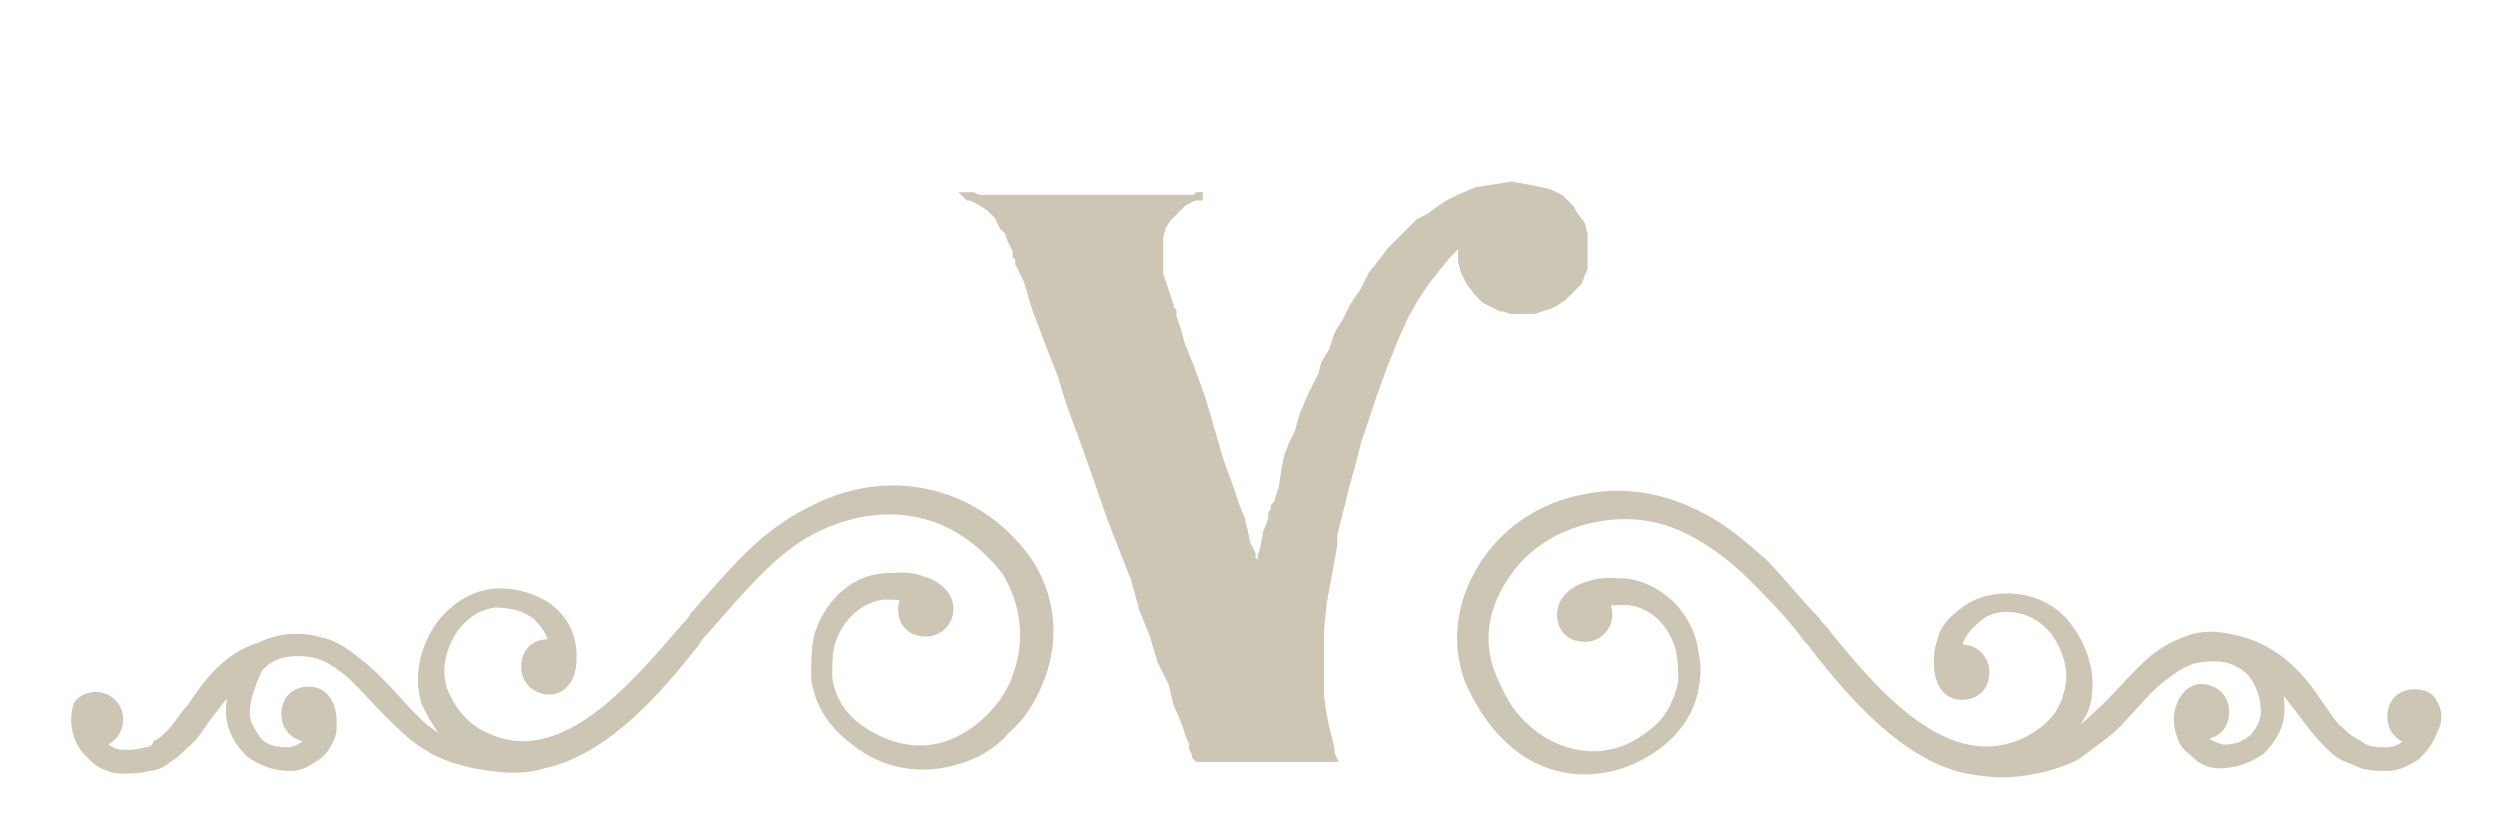
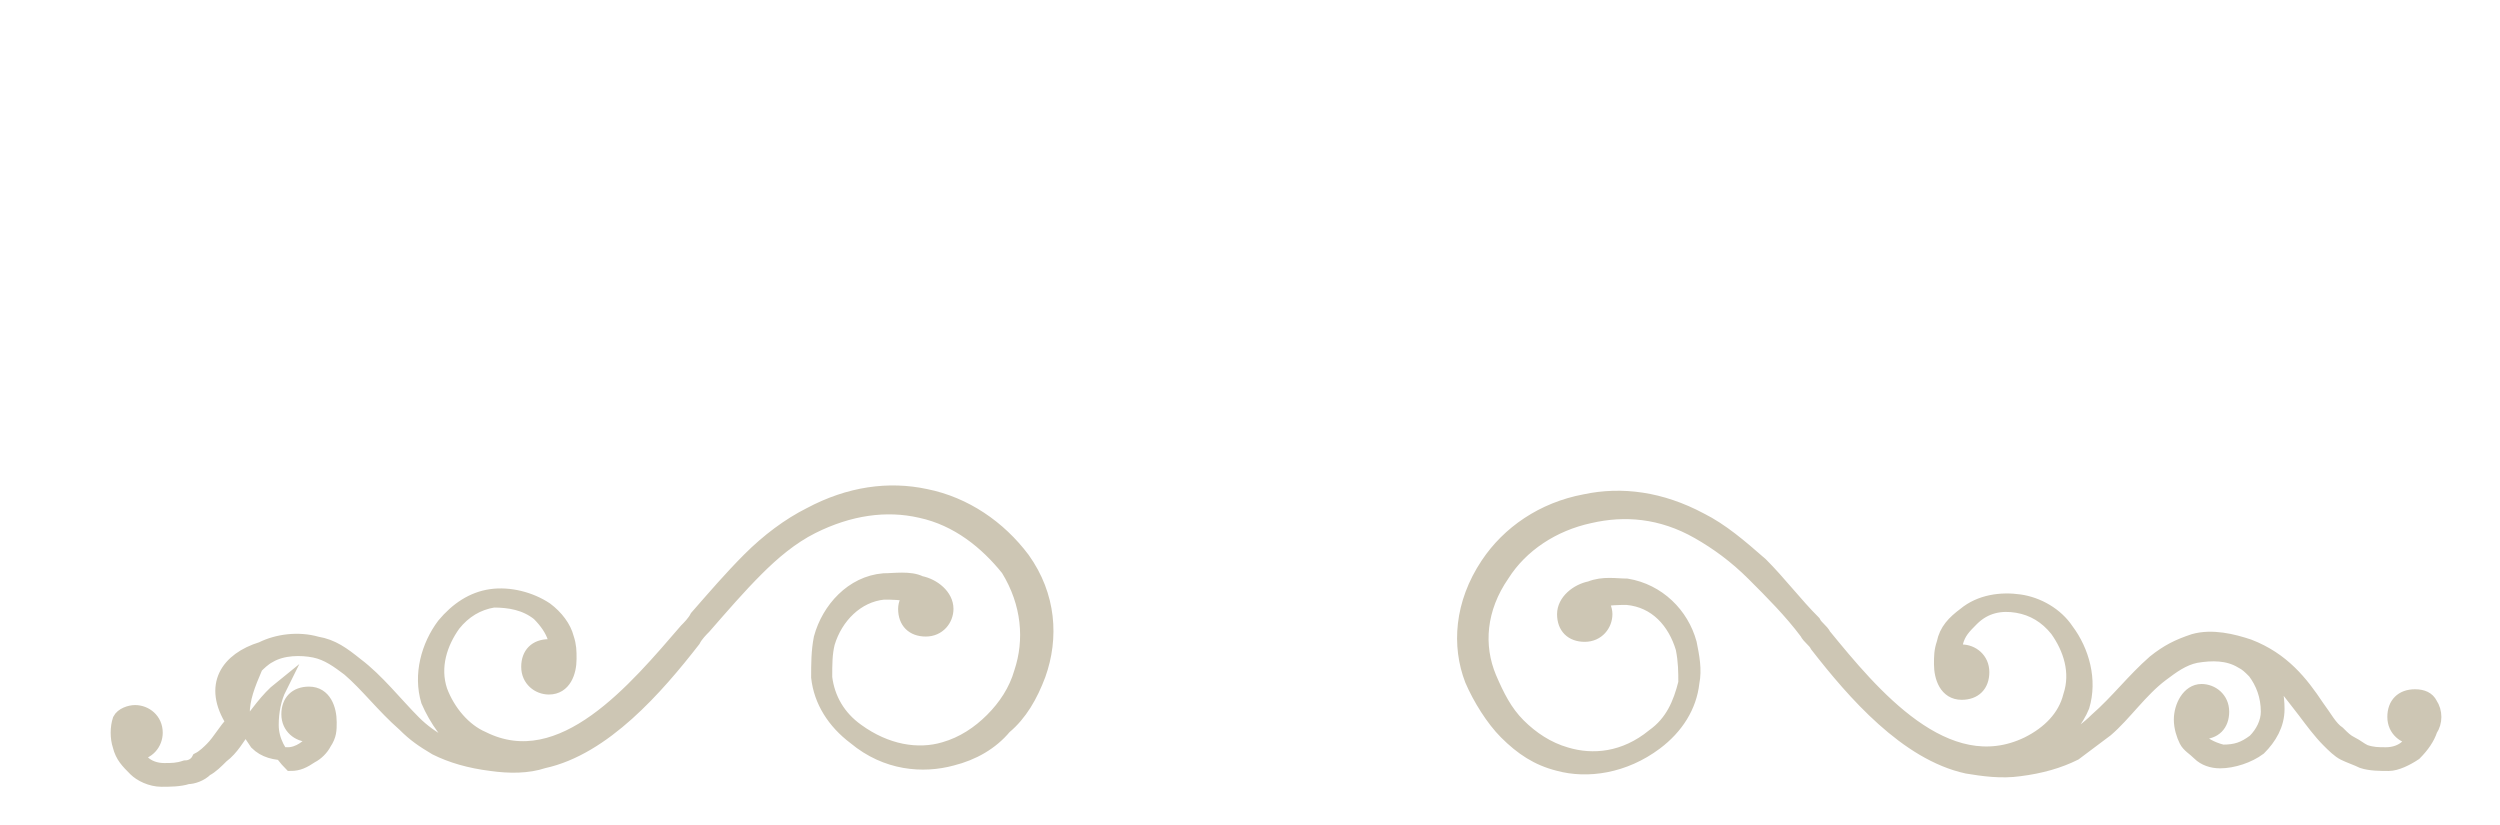
<svg xmlns="http://www.w3.org/2000/svg" version="1.1" id="Ebene_1" x="0px" y="0px" viewBox="0 0 94 31.3" style="enable-background:new 0 0 94 31.3;" xml:space="preserve" width="100" height="33">
  <style type="text/css">
	.st0{fill:#CDC6B4;stroke:#CDC6B4;stroke-width:0.5;stroke-miterlimit:22.926;}
	.st1{fill:#CDC6B4;stroke:#CDC6B4;stroke-width:0.216;stroke-miterlimit:22.926;}
</style>
  <path class="st0" d="M77.2,28.4c0.3-0.1,0.5-0.2,0.8-0.3c0.4-0.2,0.8-0.5,1.1-0.8c0.8-0.7,1.4-1.5,2.2-2.2c0.5-0.4,0.9-0.6,1.5-0.8  c0.7-0.2,1.5,0,2.1,0.2c1.3,0.5,2,1.4,2.6,2.3c0.3,0.4,0.5,0.8,0.8,1c0.2,0.2,0.3,0.3,0.5,0.4c0.2,0.1,0.3,0.2,0.5,0.3  c0.3,0.1,0.5,0.1,0.8,0.1c0.3,0,0.6-0.1,0.8-0.3c0.1-0.1,0.2-0.2,0.3-0.3h0c-0.4,0-0.8-0.3-0.8-0.8s0.3-0.8,0.8-0.8  c0.3,0,0.5,0.1,0.6,0.3c0.2,0.3,0.2,0.7,0,1c-0.1,0.3-0.3,0.6-0.6,0.9c-0.3,0.2-0.7,0.4-1,0.4c-0.3,0-0.7,0-1-0.1  c-0.2-0.1-0.5-0.2-0.7-0.3c-0.2-0.1-0.4-0.3-0.6-0.5c-0.3-0.3-0.6-0.7-0.9-1.1c-0.4-0.5-0.8-1.1-1.3-1.5c0.2,0.4,0.3,0.9,0.3,1.4  c0,0.6-0.3,1.1-0.7,1.5c-0.4,0.3-1,0.5-1.5,0.5c-0.3,0-0.6-0.1-0.8-0.3c-0.2-0.2-0.4-0.3-0.5-0.5c-0.1-0.2-0.2-0.5-0.2-0.8  c0-0.5,0.3-1.1,0.8-1.1c0.4,0,0.8,0.3,0.8,0.8s-0.3,0.8-0.8,0.8c-0.1,0-0.2,0-0.3-0.1c0,0.1,0,0.2,0.1,0.2c0.2,0.3,0.6,0.5,1,0.6  c0.5,0,0.8-0.1,1.2-0.4c0.3-0.3,0.5-0.7,0.5-1.1c0-0.6-0.2-1.1-0.5-1.5c-0.2-0.2-0.3-0.3-0.5-0.4c-0.5-0.3-1.1-0.3-1.7-0.2  c-0.5,0.1-0.9,0.4-1.3,0.7c-0.8,0.6-1.4,1.5-2.1,2.1c-0.4,0.3-0.8,0.6-1.2,0.9c-0.6,0.3-1.3,0.5-2.1,0.6c-0.7,0.1-1.4,0-2-0.1  c-2.3-0.5-4.3-2.8-5.7-4.6c-0.1-0.2-0.3-0.3-0.4-0.5c-0.6-0.8-1.3-1.5-2-2.2c-0.7-0.7-1.4-1.2-2.1-1.6c-1.4-0.8-2.8-0.9-4.1-0.6  c-1.4,0.3-2.6,1.1-3.3,2.2c-0.9,1.3-1,2.7-0.5,3.9c0.3,0.7,0.6,1.3,1.1,1.8c0.5,0.5,1.1,0.9,1.8,1.1c1,0.3,2.2,0.2,3.3-0.7  c0.7-0.5,1-1.2,1.2-2c0-0.4,0-0.8-0.1-1.3c-0.3-1-1-1.8-2.1-1.9c-0.3,0-0.7,0-1,0.1c0.1,0.1,0.2,0.3,0.2,0.5c0,0.4-0.3,0.8-0.8,0.8  s-0.8-0.3-0.8-0.8c0-0.5,0.5-0.9,1-1c0.5-0.2,1-0.1,1.4-0.1c1.2,0.2,2.1,1.1,2.4,2.2c0.1,0.5,0.2,1,0.1,1.5  c-0.1,0.9-0.6,1.7-1.4,2.3c-1.2,0.9-2.6,1.1-3.7,0.8c-0.8-0.2-1.4-0.6-2-1.2c-0.5-0.5-1-1.3-1.3-2c-0.5-1.3-0.4-2.9,0.6-4.4  c0.8-1.2,2.1-2.1,3.7-2.4c1.4-0.3,2.9-0.1,4.4,0.7c0.8,0.4,1.5,1,2.3,1.7c0.7,0.7,1.3,1.5,2,2.2c0.1,0.2,0.3,0.3,0.4,0.5  c1.8,2.2,4.6,5.6,7.7,4.1c0.8-0.4,1.4-1,1.6-1.8c0.3-0.9,0-1.8-0.5-2.5c-0.4-0.5-0.9-0.8-1.5-0.9c-0.6-0.1-1.2,0-1.7,0.5  c-0.3,0.3-0.5,0.5-0.6,0.9c0,0.1,0,0.2-0.1,0.3c0.1,0,0.2,0,0.3,0c0.4,0,0.8,0.3,0.8,0.8s-0.3,0.8-0.8,0.8c-0.6,0-0.8-0.6-0.8-1.1  c0-0.3,0-0.5,0.1-0.8c0.1-0.5,0.4-0.8,0.8-1.1c0.6-0.5,1.4-0.6,2.1-0.5c0.7,0.1,1.4,0.5,1.8,1.1c0.6,0.8,0.9,1.9,0.6,2.9  C78.4,27.3,77.9,28,77.2,28.4z" />
-   <path class="st0" d="M15.8,26.6c-0.3-1,0-2.1,0.6-2.9c0.5-0.6,1.1-1,1.8-1.1c0.7-0.1,1.5,0.1,2.1,0.5c0.4,0.3,0.7,0.7,0.8,1.1  c0.1,0.3,0.1,0.5,0.1,0.8c0,0.5-0.2,1.1-0.8,1.1c-0.4,0-0.8-0.3-0.8-0.8s0.3-0.8,0.8-0.8c0.1,0,0.2,0,0.3,0c0-0.1,0-0.2-0.1-0.3  c-0.1-0.3-0.3-0.6-0.6-0.9c-0.5-0.4-1.1-0.5-1.7-0.5c-0.6,0.1-1.1,0.4-1.5,0.9c-0.5,0.7-0.8,1.6-0.5,2.5c0.3,0.8,0.9,1.5,1.6,1.8  c3,1.5,5.8-1.9,7.7-4.1c0.1-0.1,0.3-0.3,0.4-0.5c0.7-0.8,1.3-1.5,2-2.2c0.7-0.7,1.5-1.3,2.3-1.7c1.5-0.8,3-1,4.4-0.7  c1.5,0.3,2.8,1.2,3.7,2.4c1,1.4,1.1,3,0.6,4.4c-0.3,0.8-0.7,1.5-1.3,2c-0.5,0.6-1.2,1-2,1.2c-1.1,0.3-2.5,0.2-3.7-0.8  c-0.8-0.6-1.3-1.4-1.4-2.3c0-0.5,0-1,0.1-1.5c0.3-1.1,1.2-2.1,2.4-2.2c0.4,0,1-0.1,1.4,0.1c0.5,0.1,1,0.5,1,1c0,0.4-0.3,0.8-0.8,0.8  s-0.8-0.3-0.8-0.8c0-0.2,0.1-0.4,0.2-0.5c-0.3-0.1-0.7-0.1-1-0.1c-1,0.1-1.8,0.9-2.1,1.9c-0.1,0.4-0.1,0.8-0.1,1.3  c0.1,0.8,0.5,1.5,1.2,2c1.1,0.8,2.3,1,3.3,0.7c0.7-0.2,1.3-0.6,1.8-1.1c0.5-0.5,0.9-1.1,1.1-1.8c0.4-1.2,0.3-2.6-0.5-3.9  c-0.8-1-1.9-1.9-3.3-2.2c-1.3-0.3-2.7-0.1-4.1,0.6c-0.8,0.4-1.5,1-2.1,1.6c-0.7,0.7-1.3,1.4-2,2.2c-0.1,0.1-0.3,0.3-0.4,0.5  c-1.4,1.8-3.4,4.1-5.7,4.6c-0.6,0.2-1.3,0.2-2,0.1c-0.8-0.1-1.5-0.3-2.1-0.6c-0.5-0.3-0.8-0.5-1.2-0.9c-0.8-0.7-1.4-1.5-2.1-2.1  c-0.4-0.3-0.8-0.6-1.3-0.7c-0.5-0.1-1.2-0.1-1.7,0.2c-0.2,0.1-0.4,0.3-0.5,0.4C9,26,8.8,26.5,8.8,27.1c0,0.4,0.3,0.8,0.5,1.1  c0.3,0.3,0.7,0.4,1.2,0.4c0.4,0,0.8-0.3,1-0.6c0,0,0.1-0.1,0.1-0.2c-0.1,0-0.2,0.1-0.3,0.1c-0.4,0-0.8-0.3-0.8-0.8s0.3-0.8,0.8-0.8  c0.6,0,0.8,0.6,0.8,1.1c0,0.3,0,0.5-0.2,0.8c-0.1,0.2-0.3,0.4-0.5,0.5c-0.3,0.2-0.5,0.3-0.8,0.3c-0.6,0-1.1-0.2-1.5-0.5  c-0.4-0.4-0.7-0.9-0.7-1.5c0-0.5,0.1-1,0.3-1.4c-0.5,0.4-0.9,1-1.3,1.5c-0.3,0.4-0.5,0.8-0.9,1.1c-0.2,0.2-0.4,0.4-0.6,0.5  c-0.2,0.2-0.5,0.3-0.7,0.3c-0.3,0.1-0.7,0.1-1,0.1c-0.4,0-0.8-0.2-1-0.4c-0.3-0.3-0.5-0.5-0.6-0.9c-0.1-0.3-0.1-0.7,0-1  c0.1-0.2,0.4-0.3,0.6-0.3c0.4,0,0.8,0.3,0.8,0.8c0,0.4-0.3,0.8-0.8,0.8h0c0.1,0.1,0.2,0.3,0.3,0.3c0.2,0.2,0.5,0.3,0.8,0.3  c0.3,0,0.5,0,0.8-0.1c0.2,0,0.4-0.1,0.5-0.3c0.2-0.1,0.4-0.3,0.5-0.4c0.3-0.3,0.5-0.7,0.8-1C7.5,26,8.2,25,9.5,24.6  c0.6-0.3,1.4-0.4,2.1-0.2c0.6,0.1,1,0.4,1.5,0.8c0.8,0.6,1.5,1.5,2.2,2.2c0.3,0.3,0.7,0.6,1.1,0.8c0.2,0.1,0.5,0.3,0.8,0.3  C16.6,28,16.1,27.3,15.8,26.6z" />
-   <polygon class="st1" points="58.4,7.3 58,7.2 57.5,7.1 56.9,7 56.3,7.1 55.6,7.2 54.9,7.5 54.5,7.7 54.2,7.9 53.8,8.2 53.4,8.4   53,8.8 52.7,9.1 52.3,9.5 52,9.9 51.6,10.4 51.3,11 50.9,11.6 50.6,12.2 50.4,12.5 50.3,12.7 50.1,13.3 49.8,13.8 49.7,14.2   49.3,15 49,15.7 48.8,16.4 48.6,16.8 48.4,17.3 48.3,17.8 48.2,18.5 48,19.1 47.9,19.2 47.9,19.2 47.9,19.2 47.9,19.3 47.8,19.5   47.8,19.7 47.6,20.2 47.5,20.8 47.4,21.1 47.4,21.3 47.3,21.5 47.3,21.6 47.3,21.6 47.3,21.5 47.3,21.4 47.1,21.2 47.1,21   46.9,20.6 46.8,20.1 46.7,19.7 46.5,19.2 46.3,18.6 45.9,17.5 45.2,15.1 44.8,14 44.6,13.5 44.4,13 44.3,12.6 44.2,12.3 44.1,12   44.1,11.9 44.1,11.8 44,11.7 44,11.6 43.9,11.3 43.7,10.7 43.6,10.4 43.6,10.1 43.6,9.9 43.6,9.5 43.6,9 43.7,8.6 43.9,8.3   44.1,8.1 44.3,7.9 44.5,7.7 44.7,7.6 44.9,7.5 45,7.5 45.1,7.5 45.1,7.4 45,7.4 44.9,7.5 44.6,7.5 44.2,7.5 43.9,7.5 43,7.5   42.1,7.5 41,7.5 40.1,7.5 39.2,7.5 38.3,7.5 37.5,7.5 37.2,7.5 36.9,7.5 36.7,7.5 36.5,7.4 36.4,7.4 36.2,7.4 36.2,7.4 36.3,7.5   36.4,7.5 36.8,7.7 37.1,7.9 37.4,8.2 37.6,8.6 37.8,8.8 37.9,9.1 38.1,9.5 38.1,9.6 38.1,9.7 38.1,9.7 38.2,9.8 38.2,10 38.3,10.2   38.4,10.4 38.5,10.6 38.6,10.9 38.8,11.6 39.1,12.4 39.4,13.2 39.8,14.2 40.1,15.2 40.5,16.3 40.9,17.4 41.7,19.7 42.6,22   42.9,23.1 43.3,24.1 43.6,25.1 44,25.9 44.2,26.7 44.5,27.4 44.6,27.7 44.7,28 44.8,28.2 44.8,28.4 44.9,28.6 44.9,28.7 45,28.8   45,28.8 45,28.8 45.2,28.8 45.3,28.8 45.5,28.8 45.9,28.8 46.4,28.8 47.7,28.8 48.3,28.8 48.9,28.8 49.4,28.8 49.8,28.8 50,28.8   50.1,28.8 50.1,28.8 50.2,28.8 50.1,28.6 50.1,28.4 50,28 49.9,27.6 49.8,27.1 49.7,26.4 49.7,25.6 49.7,24.8 49.7,23.9 49.8,22.9   50,21.8 50.2,20.7 50.2,20.5 50.2,20.3 50.3,19.9 50.5,19.1 50.7,18.3 50.9,17.6 51.1,16.8 51.3,16.2 51.5,15.6 51.7,15 52.1,13.9   52.5,12.9 52.9,12 53.3,11.3 53.7,10.7 54.1,10.2 54.5,9.7 54.9,9.3 55,9.2 55,9.2 55,9.2 55,9.3 55,9.3 55,9.5 55,9.6 55,9.6   55,9.6 55,9.6 55,9.7 55,9.9 55.1,10.3 55.3,10.7 55.6,11.1 55.9,11.4 56.3,11.6 56.5,11.7 56.6,11.7 56.9,11.8 57.1,11.8   57.2,11.8 57.3,11.8 57.4,11.8 57.4,11.8 57.4,11.8 57.4,11.8 57.5,11.8 57.8,11.8 58.1,11.7 58.4,11.6 58.6,11.5 58.9,11.3   59.1,11.1 59.3,10.9 59.5,10.7 59.6,10.4 59.7,10.2 59.7,9.9 59.7,9.7 59.7,9.6 59.7,9.3 59.7,8.9 59.6,8.5 59.3,8.1 59.2,7.9   59,7.7 58.8,7.5 " />
+   <path class="st0" d="M15.8,26.6c-0.3-1,0-2.1,0.6-2.9c0.5-0.6,1.1-1,1.8-1.1c0.7-0.1,1.5,0.1,2.1,0.5c0.4,0.3,0.7,0.7,0.8,1.1  c0.1,0.3,0.1,0.5,0.1,0.8c0,0.5-0.2,1.1-0.8,1.1c-0.4,0-0.8-0.3-0.8-0.8s0.3-0.8,0.8-0.8c0.1,0,0.2,0,0.3,0c0-0.1,0-0.2-0.1-0.3  c-0.1-0.3-0.3-0.6-0.6-0.9c-0.5-0.4-1.1-0.5-1.7-0.5c-0.6,0.1-1.1,0.4-1.5,0.9c-0.5,0.7-0.8,1.6-0.5,2.5c0.3,0.8,0.9,1.5,1.6,1.8  c3,1.5,5.8-1.9,7.7-4.1c0.1-0.1,0.3-0.3,0.4-0.5c0.7-0.8,1.3-1.5,2-2.2c0.7-0.7,1.5-1.3,2.3-1.7c1.5-0.8,3-1,4.4-0.7  c1.5,0.3,2.8,1.2,3.7,2.4c1,1.4,1.1,3,0.6,4.4c-0.3,0.8-0.7,1.5-1.3,2c-0.5,0.6-1.2,1-2,1.2c-1.1,0.3-2.5,0.2-3.7-0.8  c-0.8-0.6-1.3-1.4-1.4-2.3c0-0.5,0-1,0.1-1.5c0.3-1.1,1.2-2.1,2.4-2.2c0.4,0,1-0.1,1.4,0.1c0.5,0.1,1,0.5,1,1c0,0.4-0.3,0.8-0.8,0.8  s-0.8-0.3-0.8-0.8c0-0.2,0.1-0.4,0.2-0.5c-0.3-0.1-0.7-0.1-1-0.1c-1,0.1-1.8,0.9-2.1,1.9c-0.1,0.4-0.1,0.8-0.1,1.3  c0.1,0.8,0.5,1.5,1.2,2c1.1,0.8,2.3,1,3.3,0.7c0.7-0.2,1.3-0.6,1.8-1.1c0.5-0.5,0.9-1.1,1.1-1.8c0.4-1.2,0.3-2.6-0.5-3.9  c-0.8-1-1.9-1.9-3.3-2.2c-1.3-0.3-2.7-0.1-4.1,0.6c-0.8,0.4-1.5,1-2.1,1.6c-0.7,0.7-1.3,1.4-2,2.2c-0.1,0.1-0.3,0.3-0.4,0.5  c-1.4,1.8-3.4,4.1-5.7,4.6c-0.6,0.2-1.3,0.2-2,0.1c-0.8-0.1-1.5-0.3-2.1-0.6c-0.5-0.3-0.8-0.5-1.2-0.9c-0.8-0.7-1.4-1.5-2.1-2.1  c-0.4-0.3-0.8-0.6-1.3-0.7c-0.5-0.1-1.2-0.1-1.7,0.2c-0.2,0.1-0.4,0.3-0.5,0.4C9,26,8.8,26.5,8.8,27.1c0,0.4,0.3,0.8,0.5,1.1  c0.3,0.3,0.7,0.4,1.2,0.4c0.4,0,0.8-0.3,1-0.6c0,0,0.1-0.1,0.1-0.2c-0.1,0-0.2,0.1-0.3,0.1c-0.4,0-0.8-0.3-0.8-0.8s0.3-0.8,0.8-0.8  c0.6,0,0.8,0.6,0.8,1.1c0,0.3,0,0.5-0.2,0.8c-0.1,0.2-0.3,0.4-0.5,0.5c-0.3,0.2-0.5,0.3-0.8,0.3c-0.4-0.4-0.7-0.9-0.7-1.5c0-0.5,0.1-1,0.3-1.4c-0.5,0.4-0.9,1-1.3,1.5c-0.3,0.4-0.5,0.8-0.9,1.1c-0.2,0.2-0.4,0.4-0.6,0.5  c-0.2,0.2-0.5,0.3-0.7,0.3c-0.3,0.1-0.7,0.1-1,0.1c-0.4,0-0.8-0.2-1-0.4c-0.3-0.3-0.5-0.5-0.6-0.9c-0.1-0.3-0.1-0.7,0-1  c0.1-0.2,0.4-0.3,0.6-0.3c0.4,0,0.8,0.3,0.8,0.8c0,0.4-0.3,0.8-0.8,0.8h0c0.1,0.1,0.2,0.3,0.3,0.3c0.2,0.2,0.5,0.3,0.8,0.3  c0.3,0,0.5,0,0.8-0.1c0.2,0,0.4-0.1,0.5-0.3c0.2-0.1,0.4-0.3,0.5-0.4c0.3-0.3,0.5-0.7,0.8-1C7.5,26,8.2,25,9.5,24.6  c0.6-0.3,1.4-0.4,2.1-0.2c0.6,0.1,1,0.4,1.5,0.8c0.8,0.6,1.5,1.5,2.2,2.2c0.3,0.3,0.7,0.6,1.1,0.8c0.2,0.1,0.5,0.3,0.8,0.3  C16.6,28,16.1,27.3,15.8,26.6z" />
</svg>